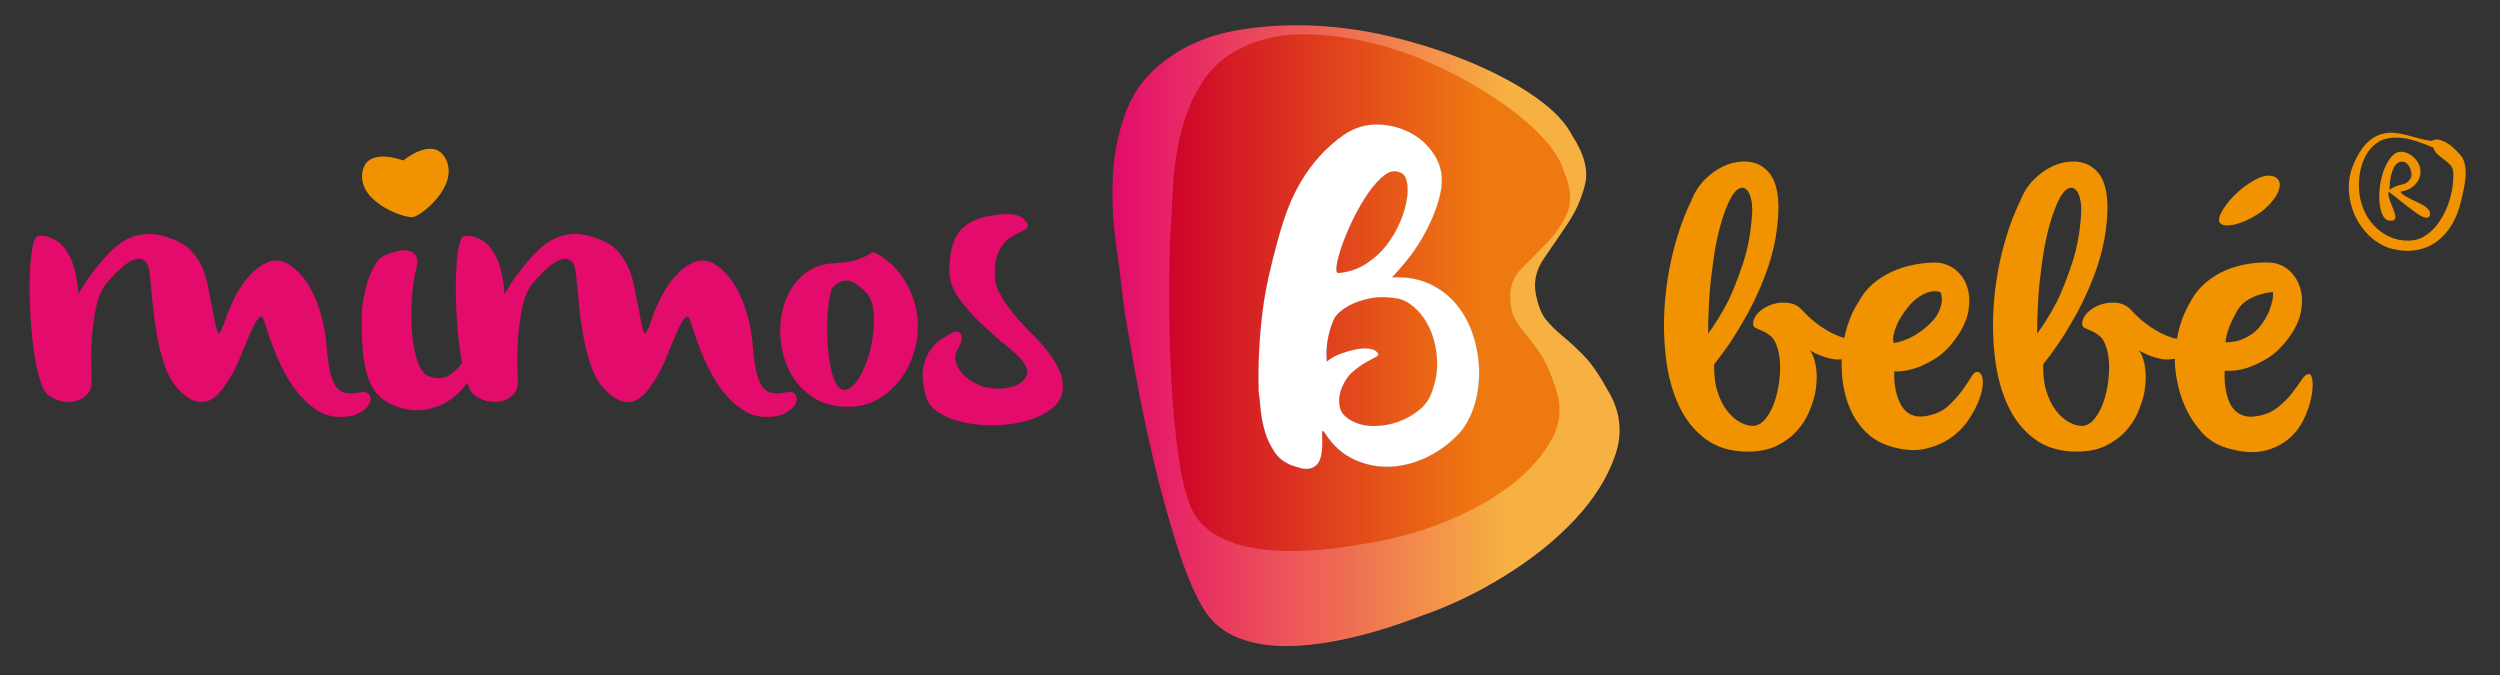
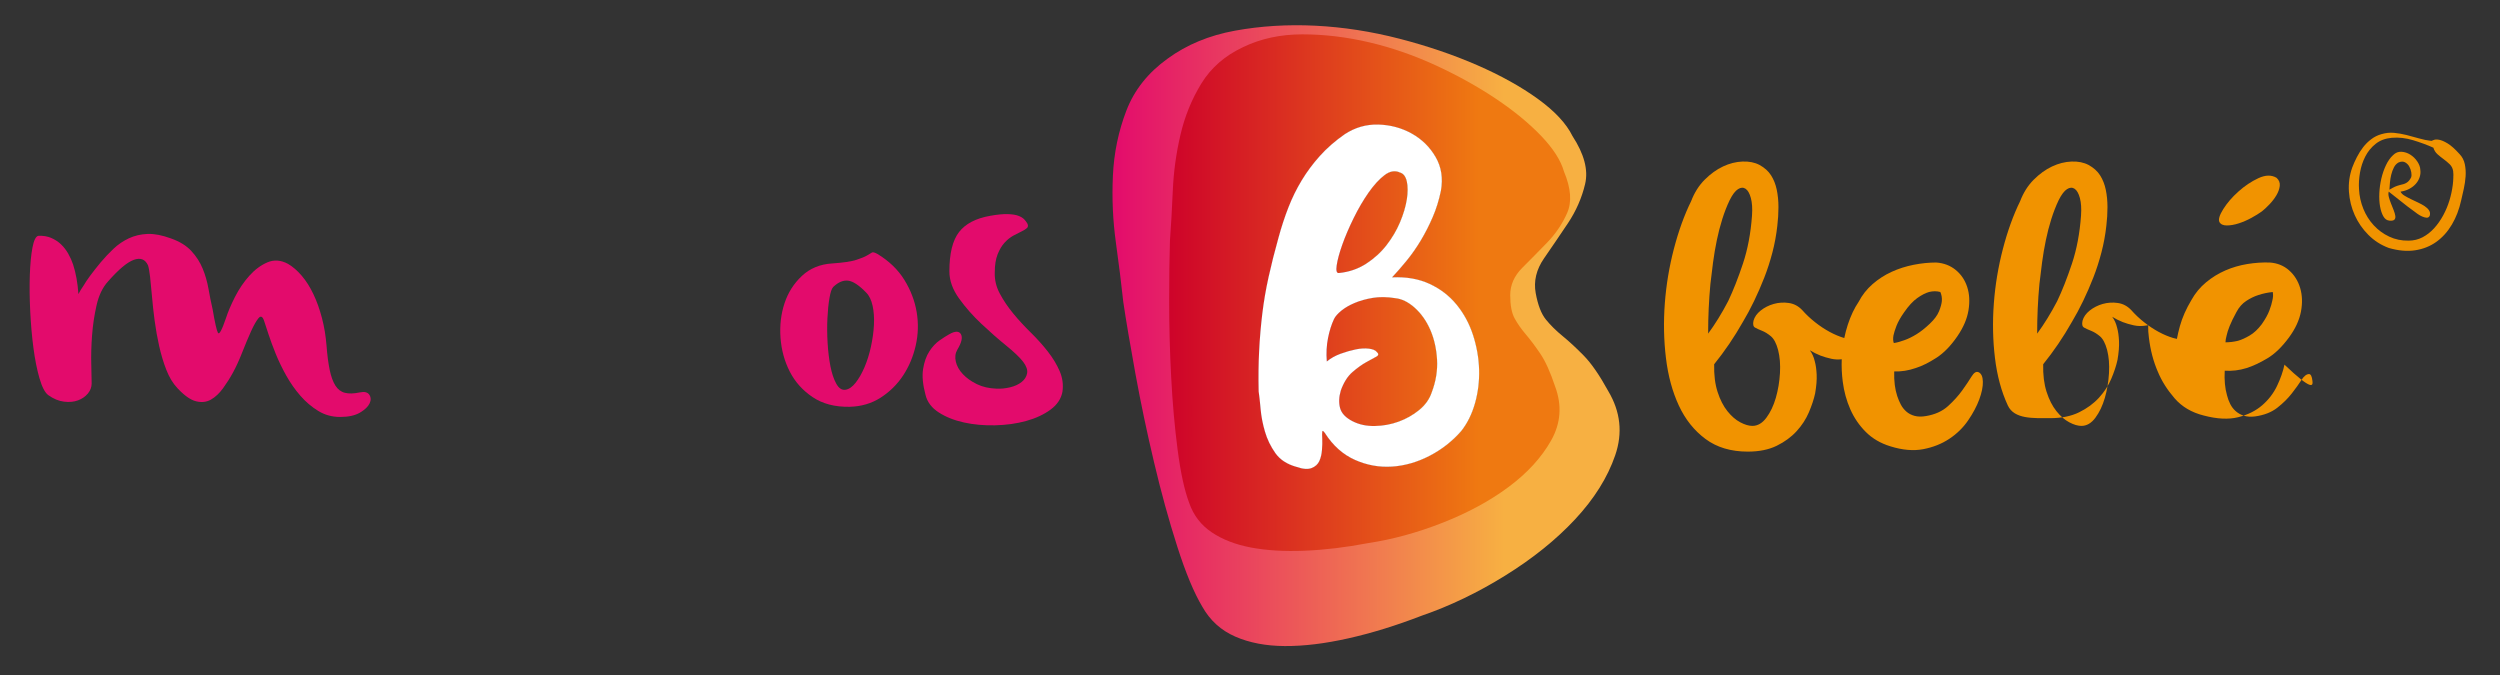
<svg xmlns="http://www.w3.org/2000/svg" xmlns:xlink="http://www.w3.org/1999/xlink" version="1.1" id="Layer_1" x="0px" y="0px" width="500px" height="135px" viewBox="0 0 500 135" enable-background="new 0 0 500 135" xml:space="preserve">
  <rect x="0" y="0" width="500" height="135" fill="#333333" stroke="none" />
  <rect x="0" opacity="0" fill="#FFFFFF" width="500" height="135" />
  <g>
    <path fill="#E30B6C" d="M71.959,78.483c-1.21,0.254-2.206,0.278-2.988,0.075c-0.782-0.2-1.412-0.68-1.89-1.437   c-0.48-0.756-0.859-1.789-1.135-3.102c-0.278-1.311-0.492-2.949-0.643-4.916c-0.151-1.916-0.454-3.744-0.908-5.484   c-0.454-1.739-1.021-3.328-1.702-4.764c-0.68-1.439-1.463-2.673-2.345-3.707c-0.882-1.033-1.803-1.828-2.76-2.383   c-1.412-0.756-2.774-0.857-4.085-0.303c-1.311,0.556-2.522,1.449-3.63,2.686c-1.11,1.236-2.069,2.647-2.875,4.235   c-0.807,1.589-1.412,3.015-1.815,4.274c-0.807,2.371-1.337,3.34-1.588,2.912c-0.253-0.429-0.605-1.979-1.059-4.652   c-0.303-1.311-0.581-2.686-0.832-4.122c-0.253-1.437-0.643-2.8-1.173-4.085c-0.529-1.286-1.285-2.458-2.269-3.518   c-0.983-1.059-2.333-1.891-4.047-2.496c-1.765-0.654-3.328-0.957-4.689-0.908c-1.362,0.052-2.609,0.342-3.744,0.871   c-1.135,0.529-2.156,1.224-3.064,2.08c-0.907,0.857-1.765,1.766-2.571,2.723c-1.664,2.018-2.799,3.555-3.404,4.613   c-0.454,0.656-0.807,1.236-1.059,1.74c-0.151-2.218-0.505-4.185-1.059-5.9c-0.253-0.756-0.58-1.486-0.983-2.193   c-0.404-0.705-0.883-1.322-1.437-1.854c-0.556-0.528-1.211-0.957-1.967-1.284c-0.756-0.328-1.614-0.466-2.572-0.417   c-0.504,0.102-0.895,0.883-1.172,2.345c-0.278,1.464-0.454,3.29-0.529,5.483c-0.076,2.195-0.051,4.59,0.075,7.187   c0.125,2.597,0.341,5.056,0.643,7.374c0.303,2.32,0.706,4.35,1.21,6.09c0.504,1.739,1.084,2.862,1.74,3.365   c1.059,0.757,2.118,1.199,3.177,1.324c1.059,0.127,1.991,0.037,2.798-0.266c0.806-0.302,1.463-0.756,1.967-1.36   s0.756-1.286,0.756-2.042c0-0.758-0.026-2.018-0.075-3.782c-0.051-1.765,0-3.681,0.151-5.749c0.151-2.066,0.454-4.096,0.908-6.089   c0.454-1.991,1.21-3.565,2.269-4.728c2.118-2.42,3.844-3.869,5.181-4.35c1.336-0.479,2.281-0.113,2.836,1.098   c0.152,0.453,0.29,1.223,0.417,2.307c0.125,1.085,0.251,2.383,0.378,3.896c0.125,1.512,0.302,3.127,0.529,4.84   c0.227,1.715,0.53,3.416,0.908,5.105c0.378,1.689,0.857,3.279,1.437,4.766c0.579,1.487,1.324,2.711,2.231,3.668   c1.362,1.463,2.597,2.334,3.707,2.609c1.108,0.277,2.105,0.165,2.987-0.34c0.882-0.504,1.689-1.26,2.421-2.27   c0.73-1.008,1.399-2.066,2.004-3.177c0.605-1.108,1.21-2.433,1.816-3.971c0.605-1.538,1.184-2.925,1.739-4.16   c0.555-1.235,1.059-2.13,1.513-2.685c0.454-0.556,0.832-0.379,1.135,0.528c0.2,0.604,0.491,1.488,0.869,2.648   c0.379,1.159,0.857,2.458,1.438,3.896c0.579,1.436,1.285,2.899,2.117,4.387c0.832,1.488,1.778,2.836,2.837,4.047   c1.059,1.209,2.243,2.219,3.555,3.025c1.311,0.805,2.773,1.209,4.387,1.209c1.664,0,2.988-0.289,3.971-0.869   s1.626-1.197,1.929-1.854c0.302-0.654,0.276-1.234-0.076-1.739C73.497,78.434,72.867,78.282,71.959,78.483" />
-     <path fill="#E30B6C" d="M157.201,78.483c-1.21,0.254-2.206,0.278-2.988,0.075c-0.782-0.2-1.412-0.68-1.89-1.437   c-0.48-0.756-0.859-1.789-1.135-3.102c-0.278-1.311-0.492-2.949-0.643-4.916c-0.151-1.916-0.454-3.744-0.908-5.484   c-0.453-1.739-1.021-3.328-1.702-4.764c-0.68-1.439-1.463-2.673-2.344-3.707c-0.883-1.033-1.804-1.828-2.761-2.383   c-1.412-0.756-2.774-0.857-4.085-0.303c-1.311,0.556-2.522,1.449-3.63,2.686c-1.11,1.236-2.069,2.647-2.875,4.235   c-0.807,1.589-1.412,3.015-1.815,4.274c-0.807,2.371-1.337,3.34-1.588,2.912c-0.253-0.429-0.605-1.979-1.059-4.652   c-0.303-1.311-0.581-2.686-0.832-4.122c-0.253-1.437-0.643-2.8-1.173-4.085c-0.529-1.286-1.285-2.458-2.269-3.518   c-0.983-1.059-2.333-1.891-4.047-2.496c-1.765-0.654-3.328-0.957-4.689-0.908c-1.362,0.052-2.609,0.342-3.744,0.871   c-1.135,0.529-2.156,1.224-3.064,2.08c-0.907,0.857-1.765,1.766-2.571,2.723c-1.664,2.018-2.799,3.555-3.404,4.613   c-0.454,0.656-0.807,1.236-1.059,1.74c-0.151-2.218-0.504-4.185-1.059-5.9c-0.253-0.756-0.58-1.486-0.983-2.193   c-0.404-0.705-0.883-1.322-1.437-1.854c-0.556-0.528-1.21-0.957-1.967-1.284c-0.756-0.328-1.614-0.466-2.572-0.417   c-0.504,0.102-0.895,0.883-1.172,2.345c-0.278,1.464-0.454,3.29-0.529,5.483c-0.076,2.195-0.051,4.59,0.075,7.187   c0.125,2.597,0.341,5.056,0.643,7.374c0.141,1.08,0.306,2.09,0.49,3.043c-0.855,1.133-1.772,1.991-2.758,2.555   c-1.059,0.605-2.32,0.656-3.782,0.151c-0.707-0.252-1.299-0.819-1.777-1.702c-0.48-0.881-0.858-1.953-1.135-3.215   c-0.278-1.259-0.467-2.634-0.567-4.122c-0.102-1.487-0.14-2.976-0.114-4.462c0.025-1.486,0.114-2.875,0.265-4.16   c0.152-1.285,0.327-2.357,0.53-3.215c0.453-1.563,0.478-2.658,0.075-3.29c-0.404-0.631-0.996-0.983-1.777-1.06   c-0.783-0.075-1.615,0.025-2.496,0.303c-0.883,0.277-1.601,0.543-2.156,0.795c-0.555,0.303-1.059,0.793-1.513,1.475   c-0.454,0.68-0.869,1.5-1.248,2.459c-0.378,0.957-0.694,1.991-0.945,3.101c-0.253,1.11-0.454,2.269-0.605,3.479   c-0.102,3.127-0.064,5.812,0.113,8.055c0.176,2.244,0.529,4.148,1.059,5.711c0.529,1.564,1.273,2.812,2.231,3.744   c0.958,0.934,2.194,1.651,3.707,2.156c1.512,0.553,3.025,0.781,4.538,0.68c1.513-0.102,2.937-0.467,4.274-1.096   c1.335-0.631,2.545-1.5,3.63-2.609c0.535-0.549,1.023-1.139,1.466-1.772c0.432,1.222,0.913,2.044,1.445,2.452   c1.059,0.757,2.118,1.199,3.177,1.324c1.059,0.127,1.991,0.037,2.799-0.266c0.805-0.302,1.462-0.756,1.966-1.36   s0.756-1.286,0.756-2.042c0-0.758-0.026-2.018-0.075-3.782c-0.051-1.765,0-3.681,0.151-5.749c0.151-2.066,0.454-4.096,0.908-6.089   c0.454-1.991,1.21-3.565,2.269-4.728c2.118-2.42,3.845-3.869,5.181-4.35c1.336-0.479,2.281-0.113,2.836,1.098   c0.152,0.453,0.29,1.223,0.417,2.307c0.125,1.085,0.251,2.383,0.378,3.896c0.125,1.512,0.302,3.127,0.529,4.84   c0.227,1.715,0.53,3.416,0.908,5.105s0.857,3.279,1.437,4.766c0.579,1.487,1.324,2.711,2.231,3.668   c1.362,1.463,2.597,2.334,3.707,2.609c1.108,0.277,2.105,0.165,2.987-0.34c0.882-0.504,1.689-1.26,2.421-2.27   c0.73-1.008,1.399-2.066,2.004-3.177c0.605-1.108,1.21-2.433,1.816-3.971c0.605-1.538,1.184-2.925,1.739-4.16   c0.555-1.235,1.059-2.13,1.513-2.685c0.454-0.556,0.832-0.379,1.135,0.528c0.201,0.604,0.491,1.488,0.87,2.648   c0.378,1.159,0.856,2.458,1.437,3.896c0.579,1.436,1.285,2.899,2.117,4.387c0.832,1.488,1.778,2.836,2.837,4.047   c1.059,1.209,2.243,2.219,3.555,3.025c1.311,0.805,2.773,1.209,4.387,1.209c1.664,0,2.988-0.289,3.971-0.869   s1.626-1.197,1.929-1.854c0.302-0.654,0.277-1.234-0.076-1.739C158.74,78.434,158.11,78.282,157.201,78.483" />
    <path fill="#E30B6C" d="M180.875,55.981c-1.261-2.043-3.052-3.77-5.37-5.182c-0.556-0.303-0.921-0.402-1.097-0.303   c-0.177,0.102-0.492,0.291-0.945,0.568c-0.454,0.277-1.186,0.58-2.194,0.906c-1.009,0.329-2.623,0.568-4.841,0.719   c-2.42,0.151-4.438,0.983-6.051,2.496c-1.614,1.514-2.774,3.342-3.479,5.484c-0.706,2.143-0.971,4.438-0.795,6.883   c0.178,2.446,0.795,4.702,1.854,6.77c1.059,2.068,2.583,3.771,4.576,5.105c1.991,1.338,4.449,1.98,7.375,1.93   c2.318-0.051,4.387-0.655,6.202-1.815s3.315-2.636,4.5-4.425c1.185-1.79,2.03-3.795,2.534-6.014s0.567-4.449,0.188-6.695   C182.955,60.167,182.135,58.022,180.875,55.981 M174.786,65.021c-0.075,1.412-0.278,2.861-0.605,4.349   c-0.328,1.487-0.756,2.85-1.286,4.085c-0.529,1.236-1.122,2.27-1.777,3.101c-0.656,0.832-1.337,1.3-2.043,1.399   c-0.706,0.102-1.311-0.303-1.815-1.21c-0.504-0.908-0.896-2.067-1.172-3.479c-0.278-1.412-0.467-2.975-0.568-4.689   s-0.113-3.354-0.037-4.918c0.075-1.562,0.214-2.922,0.416-4.084c0.201-1.158,0.453-1.891,0.756-2.192   c1.008-0.958,2.005-1.374,2.988-1.249c0.983,0.127,2.18,0.921,3.592,2.383c0.606,0.605,1.033,1.488,1.287,2.648   C174.773,62.323,174.862,63.608,174.786,65.021" />
    <path fill="#E30B6C" d="M211.925,74.21c-0.58-1.336-1.375-2.648-2.383-3.933c-1.009-1.286-2.144-2.546-3.403-3.783   c-1.261-1.233-2.421-2.495-3.48-3.78c-1.059-1.287-1.955-2.611-2.685-3.972c-0.731-1.362-1.071-2.772-1.021-4.235   c0-1.463,0.188-2.672,0.566-3.632c0.379-0.956,0.844-1.739,1.399-2.345c0.555-0.604,1.135-1.07,1.739-1.398   c0.605-0.328,1.146-0.605,1.627-0.832c0.479-0.228,0.844-0.455,1.097-0.682c0.252-0.227,0.276-0.541,0.076-0.945   c-0.151-0.252-0.354-0.517-0.605-0.793c-0.253-0.277-0.643-0.518-1.173-0.72c-0.529-0.2-1.248-0.313-2.154-0.34   c-0.908-0.024-2.07,0.089-3.48,0.34c-2.874,0.505-4.954,1.589-6.24,3.253s-1.929,4.286-1.929,7.866   c0,1.815,0.643,3.619,1.929,5.407c1.286,1.791,2.773,3.48,4.463,5.068c1.688,1.588,3.34,3.039,4.954,4.35   c1.613,1.312,2.748,2.396,3.404,3.253c0.655,0.858,0.919,1.626,0.794,2.307c-0.127,0.681-0.492,1.261-1.098,1.739   c-0.604,0.48-1.373,0.832-2.307,1.059s-1.854,0.316-2.761,0.266c-1.463-0.051-2.761-0.353-3.896-0.908   c-1.135-0.555-2.067-1.223-2.799-2.004c-0.73-0.781-1.197-1.613-1.398-2.496c-0.202-0.883-0.103-1.676,0.303-2.383   c0.855-1.411,1.096-2.445,0.718-3.102c-0.378-0.654-1.147-0.654-2.307,0c-0.556,0.303-1.21,0.719-1.966,1.248   c-0.758,0.53-1.438,1.262-2.043,2.194s-1.021,2.106-1.248,3.517c-0.227,1.412-0.063,3.152,0.492,5.219   c0.353,1.412,1.234,2.572,2.646,3.479c1.412,0.908,3.089,1.576,5.029,2.005c1.941,0.428,4.021,0.617,6.24,0.566   s4.287-0.34,6.203-0.869s3.543-1.286,4.879-2.27c1.336-0.982,2.129-2.181,2.383-3.593C212.693,76.921,212.504,75.548,211.925,74.21   " />
    <g>
      <g>
        <g>
          <defs>
            <path id="SVGID_1_" d="M267.78,54.599c1.998-0.193,3.805-0.805,5.416-1.837c1.609-1.03,2.98-2.272,4.107-3.724       c1.127-1.449,2.031-2.98,2.707-4.592c0.68-1.611,1.127-3.127,1.355-4.543c0.225-1.418,0.225-2.627,0-3.628       c-0.229-0.997-0.695-1.595-1.402-1.788c-0.967-0.449-1.982-0.273-3.047,0.531c-1.064,0.809-2.127,1.969-3.191,3.48       c-1.061,1.516-2.063,3.225-2.994,5.125c-0.936,1.902-1.693,3.675-2.273,5.318c-0.58,1.645-0.951,3.014-1.113,4.108       C267.182,54.147,267.328,54.663,267.78,54.599" />
          </defs>
          <linearGradient id="SVGID_2_" gradientUnits="userSpaceOnUse" x1="267.281" y1="44.425" x2="281.533" y2="44.425">
            <stop offset="0" style="stop-color:#E30B6C" />
            <stop offset="0.773" style="stop-color:#F7B042" />
            <stop offset="1" style="stop-color:#F7B042" />
          </linearGradient>
          <use xlink:href="#SVGID_1_" overflow="visible" fill="url(#SVGID_2_)" />
          <clipPath id="SVGID_3_">
            <use xlink:href="#SVGID_1_" overflow="visible" />
          </clipPath>
        </g>
        <g>
          <defs>
            <path id="SVGID_4_" d="M286.055,65.958c-0.773-1.771-1.807-3.238-3.096-4.398c-1.291-1.16-2.609-1.803-3.963-1.934       c-1.611-0.258-3.094-0.273-4.447-0.049c-1.354,0.227-2.563,0.565-3.627,1.017c-1.064,0.452-1.951,0.966-2.66,1.546       s-1.191,1.129-1.449,1.645c-0.516,1.096-0.918,2.369-1.207,3.818c-0.291,1.451-0.373,3.016-0.242,4.689       c0.771-0.643,1.691-1.159,2.754-1.547c1.064-0.387,2.08-0.676,3.047-0.871c0.967-0.192,1.836-0.24,2.611-0.145       c0.773,0.098,1.287,0.307,1.547,0.629c0.449,0.387,0.434,0.711-0.049,0.967c-0.484,0.258-1.16,0.629-2.029,1.112       c-0.871,0.483-1.789,1.146-2.758,1.983c-0.967,0.837-1.74,2.062-2.32,3.673c-0.387,1.291-0.434,2.465-0.145,3.528       c0.289,1.064,1.145,1.951,2.563,2.66c1.289,0.645,2.756,0.953,4.4,0.918c1.643-0.031,3.221-0.32,4.736-0.869       c1.514-0.549,2.883-1.32,4.109-2.32c1.225-0.999,2.061-2.178,2.514-3.531c0.836-2.189,1.191-4.382,1.064-6.572       C287.278,69.716,286.826,67.732,286.055,65.958" />
          </defs>
          <linearGradient id="SVGID_5_" gradientUnits="userSpaceOnUse" x1="265.303" y1="72.311" x2="287.434" y2="72.311">
            <stop offset="0" style="stop-color:#E30B6C" />
            <stop offset="0.773" style="stop-color:#F7B042" />
            <stop offset="1" style="stop-color:#F7B042" />
          </linearGradient>
          <use xlink:href="#SVGID_4_" overflow="visible" fill="url(#SVGID_5_)" />
          <clipPath id="SVGID_6_">
            <use xlink:href="#SVGID_4_" overflow="visible" />
          </clipPath>
        </g>
        <g>
          <defs>
            <path id="SVGID_7_" d="M321.662,78.237c-1.756-3.195-3.393-5.568-4.91-7.113s-2.93-2.852-4.23-3.914       c-1.303-1.063-2.416-2.159-3.34-3.299c-0.922-1.131-1.604-2.894-2.041-5.285c-0.436-2.393,0.119-4.709,1.66-6.948       c1.551-2.233,3.139-4.578,4.777-7.021c1.633-2.449,2.783-5.066,3.445-7.859c0.662-2.786-0.18-5.987-2.531-9.594       c-1.236-2.511-3.551-4.986-6.926-7.427c-3.375-2.442-7.432-4.695-12.166-6.759c-4.742-2.063-9.912-3.824-15.514-5.273       c-5.609-1.447-11.203-2.32-16.783-2.601c-5.59-0.279-10.961,0.052-16.126,0.995c-5.173,0.945-9.647,2.806-13.436,5.576       c-3.918,2.803-6.672,6.267-8.263,10.394c-1.588,4.134-2.49,8.465-2.698,12.997c-0.216,4.524-0.015,9.015,0.604,13.461       c0.611,4.446,1.107,8.394,1.473,11.841c0.564,3.799,1.379,8.602,2.437,14.396c1.06,5.801,2.296,11.69,3.72,17.683       c1.414,5.986,2.961,11.602,4.638,16.826c1.67,5.232,3.343,9.253,5.029,12.066c1.539,2.721,3.723,4.697,6.558,5.938       c2.827,1.241,6.127,1.874,9.913,1.896c3.785,0.023,8.018-0.484,12.713-1.543c4.688-1.049,9.588-2.562,14.691-4.536       c5.635-1.937,11.203-4.615,16.697-8.026c5.5-3.412,10.152-7.158,13.965-11.242c3.807-4.082,6.486-8.344,8.018-12.795       C324.567,86.624,324.108,82.35,321.662,78.237 M294.998,80.657c-0.613,2.159-1.533,4.012-2.756,5.559       c-1.807,2.064-3.934,3.722-6.381,4.98c-2.451,1.256-4.947,1.965-7.494,2.127c-2.547,0.159-5.014-0.291-7.396-1.354       c-2.385-1.064-4.385-2.854-5.996-5.367c-0.322-0.451-0.5-0.533-0.529-0.242c-0.035,0.289-0.035,0.76,0,1.402       c0.029,0.645,0.014,1.387-0.051,2.225s-0.24,1.579-0.529,2.223c-0.291,0.646-0.809,1.113-1.549,1.402       c-0.74,0.291-1.756,0.209-3.045-0.242c-1.871-0.515-3.273-1.434-4.205-2.754c-0.936-1.322-1.631-2.758-2.08-4.304       c-0.453-1.547-0.742-3.062-0.869-4.545c-0.131-1.481-0.26-2.642-0.387-3.479c-0.066-2.901-0.033-5.609,0.096-8.123       c0.127-2.514,0.338-4.979,0.627-7.396c0.291-2.417,0.709-4.865,1.258-7.35c0.547-2.479,1.209-5.106,1.984-7.879       c0.58-2.127,1.238-4.142,1.98-6.043c0.74-1.9,1.627-3.707,2.658-5.414c1.031-1.709,2.24-3.336,3.627-4.883       c1.385-1.548,3.045-2.999,4.98-4.352c2.061-1.354,4.303-1.998,6.719-1.934c2.416,0.065,4.641,0.661,6.672,1.789       c2.029,1.129,3.625,2.693,4.785,4.69c1.162,1.999,1.514,4.254,1.063,6.768c-0.385,1.871-0.934,3.627-1.643,5.27       c-0.709,1.645-1.5,3.189-2.369,4.643c-0.869,1.449-1.805,2.789-2.803,4.012c-1.002,1.225-1.984,2.354-2.949,3.384       c2.836-0.13,5.332,0.306,7.494,1.305c2.158,1,3.963,2.386,5.412,4.158c1.451,1.774,2.547,3.804,3.289,6.091       c0.74,2.289,1.143,4.592,1.209,6.914C295.883,76.257,295.61,78.497,294.998,80.657" />
          </defs>
          <linearGradient id="SVGID_8_" gradientUnits="userSpaceOnUse" x1="222.497" y1="67.13" x2="323.919" y2="67.13">
            <stop offset="0" style="stop-color:#E30B6C" />
            <stop offset="0.773" style="stop-color:#F7B042" />
            <stop offset="1" style="stop-color:#F7B042" />
          </linearGradient>
          <use xlink:href="#SVGID_7_" overflow="visible" fill="url(#SVGID_8_)" />
          <clipPath id="SVGID_9_">
            <use xlink:href="#SVGID_7_" overflow="visible" />
          </clipPath>
        </g>
      </g>
    </g>
    <path fill="#F19300" d="M395.705,74.438c-0.453-0.201-0.92,0.089-1.398,0.869c-0.48,0.783-1.096,1.703-1.854,2.762   c-0.756,1.058-1.701,2.105-2.836,3.138c-1.135,1.035-2.609,1.702-4.426,2.005c-0.857,0.151-1.613,0.139-2.268-0.037   c-0.656-0.177-1.211-0.467-1.664-0.871c-0.455-0.402-0.82-0.869-1.098-1.398c-0.277-0.53-0.518-1.098-0.719-1.702   c-0.453-1.362-0.656-2.999-0.605-4.916c1.412,0.05,2.85-0.177,4.313-0.681c1.26-0.403,2.635-1.084,4.123-2.043   c1.486-0.957,2.885-2.395,4.197-4.312c1.211-1.764,1.955-3.504,2.23-5.219c0.277-1.714,0.189-3.265-0.264-4.651   c-0.455-1.387-1.225-2.521-2.309-3.404c-1.084-0.881-2.381-1.373-3.895-1.475c-1.463,0-2.963,0.151-4.5,0.454   c-1.539,0.302-3,0.769-4.387,1.399c-1.389,0.631-2.66,1.449-3.82,2.457c-1.16,1.01-2.092,2.193-2.799,3.556   c-0.857,1.261-1.576,2.774-2.156,4.538c-0.287,0.877-0.525,1.775-0.713,2.695c-0.014-0.004-0.027-0.006-0.041-0.01   c-0.934-0.277-1.891-0.681-2.875-1.211c-0.984-0.529-1.955-1.172-2.912-1.929c-0.959-0.756-1.816-1.562-2.572-2.42   c-0.756-0.806-1.652-1.286-2.686-1.437c-1.033-0.151-2.041-0.088-3.025,0.188c-0.982,0.278-1.852,0.719-2.609,1.323   c-0.756,0.605-1.236,1.287-1.438,2.043c-0.15,0.707-0.049,1.16,0.303,1.361c0.354,0.203,0.82,0.416,1.4,0.643   c0.578,0.227,1.172,0.594,1.777,1.097c0.605,0.505,1.084,1.412,1.436,2.724c0.354,1.36,0.48,2.912,0.379,4.651   c-0.102,1.74-0.379,3.392-0.832,4.954c-0.453,1.564-1.084,2.887-1.891,3.971c-0.807,1.086-1.74,1.627-2.799,1.627   c-0.705,0-1.512-0.238-2.42-0.719c-0.906-0.479-1.766-1.222-2.572-2.232c-0.807-1.006-1.463-2.293-1.967-3.856   s-0.73-3.403-0.68-5.522c2.117-2.621,4.033-5.445,5.748-8.471c0.756-1.26,1.5-2.648,2.232-4.16c0.729-1.513,1.41-3.076,2.041-4.689   s1.172-3.29,1.627-5.03c0.453-1.739,0.781-3.517,0.982-5.332c0.15-1.26,0.229-2.508,0.229-3.745c0-1.234-0.115-2.394-0.342-3.479   c-0.227-1.084-0.605-2.043-1.135-2.875c-0.529-0.831-1.299-1.524-2.307-2.079c-0.959-0.505-2.094-0.729-3.402-0.681   c-1.314,0.051-2.611,0.377-3.896,0.983c-1.287,0.604-2.508,1.487-3.668,2.647s-2.068,2.597-2.723,4.311   c-1.361,2.773-2.51,5.951-3.443,9.531c-0.932,3.581-1.537,7.223-1.814,10.929c-0.277,3.707-0.201,7.337,0.227,10.892   c0.428,3.556,1.287,6.721,2.572,9.494c1.287,2.773,3.063,5.004,5.332,6.693s5.094,2.534,8.473,2.534   c2.268,0,4.197-0.392,5.785-1.173c1.59-0.781,2.912-1.752,3.971-2.911c1.061-1.16,1.879-2.421,2.459-3.783   c0.578-1.36,0.994-2.621,1.248-3.782c0.252-1.462,0.354-2.723,0.303-3.781s-0.178-1.94-0.379-2.647   c-0.203-0.856-0.529-1.588-0.982-2.192c0.654,0.403,1.361,0.756,2.117,1.059c0.654,0.253,1.387,0.466,2.193,0.643   c0.67,0.146,1.361,0.174,2.068,0.094c-0.059,1.486,0.008,2.98,0.201,4.482c0.252,1.966,0.756,3.809,1.512,5.521   c0.756,1.715,1.791,3.228,3.102,4.539c1.311,1.311,2.949,2.269,4.916,2.873c2.42,0.756,4.615,0.945,6.582,0.567   c1.965-0.378,3.705-1.071,5.217-2.08c1.514-1.008,2.762-2.231,3.744-3.668c0.984-1.437,1.729-2.837,2.232-4.198   s0.744-2.545,0.719-3.555C396.551,75.321,396.262,74.69,395.705,74.438 M342.08,56.813c0.15-1.36,0.326-2.799,0.527-4.311   c0.203-1.513,0.455-3,0.758-4.463c0.301-1.462,0.668-2.874,1.096-4.236c0.43-1.361,0.92-2.621,1.477-3.781   c0.553-1.108,1.107-1.84,1.664-2.193c0.553-0.352,1.059-0.378,1.512-0.076c0.455,0.303,0.805,0.922,1.059,1.854   c0.252,0.934,0.328,2.105,0.227,3.517c-0.252,3.53-0.857,6.731-1.814,9.606c-0.959,2.875-1.941,5.371-2.949,7.488   c-1.262,2.42-2.598,4.59-4.01,6.506C341.625,63.345,341.778,60.042,342.08,56.813 M378.688,67.101   c0.1-0.502,0.303-1.146,0.605-1.928c0.303-0.781,0.807-1.677,1.512-2.686c0.908-1.311,1.791-2.27,2.648-2.874   c0.855-0.606,1.637-1.009,2.344-1.21c0.807-0.202,1.563-0.202,2.27,0c0.252,0.555,0.352,1.16,0.303,1.814   c-0.051,0.555-0.24,1.236-0.566,2.043c-0.328,0.807-0.945,1.639-1.854,2.496c-0.959,0.907-1.854,1.613-2.686,2.117   c-0.832,0.505-1.602,0.883-2.307,1.135c-0.809,0.303-1.539,0.504-2.193,0.605C378.612,68.211,378.586,67.706,378.688,67.101" />
    <path fill="#F19300" d="M445.362,45.091c0.73,0,1.523-0.139,2.381-0.416c0.859-0.277,1.703-0.644,2.535-1.098   s1.525-0.882,2.08-1.286c0.453-0.352,0.957-0.819,1.512-1.399c0.557-0.578,1.023-1.184,1.4-1.814   c0.379-0.63,0.605-1.26,0.682-1.891c0.074-0.631-0.141-1.174-0.643-1.627c-1.01-0.605-2.221-0.58-3.631,0.076   c-1.412,0.655-2.75,1.551-4.01,2.685c-1.262,1.135-2.27,2.308-3.025,3.517c-0.756,1.211-1.008,2.069-0.756,2.572   C444.139,44.863,444.631,45.091,445.362,45.091" />
-     <path fill="#F19300" d="M462.494,76.216c-0.102-0.933-0.33-1.4-0.682-1.4c-0.506,0-1.01,0.392-1.512,1.174   c-0.506,0.781-1.148,1.676-1.93,2.684c-0.783,1.01-1.752,1.967-2.912,2.875s-2.646,1.488-4.463,1.74   c-0.859,0.102-1.602,0.051-2.232-0.152c-0.631-0.201-1.172-0.502-1.625-0.908c-0.453-0.402-0.82-0.881-1.098-1.436   s-0.49-1.135-0.641-1.74c-0.406-1.412-0.557-3.051-0.455-4.916c1.463,0.102,2.924-0.076,4.387-0.529   c1.26-0.403,2.635-1.047,4.123-1.93c1.486-0.882,2.938-2.281,4.348-4.197c1.262-1.715,2.055-3.43,2.385-5.144   c0.326-1.714,0.275-3.29-0.152-4.728s-1.172-2.621-2.232-3.555c-1.059-0.933-2.344-1.449-3.855-1.551   c-1.465-0.05-2.963,0.051-4.502,0.303s-3,0.681-4.385,1.285c-1.389,0.605-2.676,1.4-3.859,2.383   c-1.186,0.983-2.156,2.155-2.912,3.518c-1.059,1.766-1.828,3.505-2.307,5.219c-0.256,0.915-0.453,1.768-0.602,2.568   c-0.246-0.049-0.496-0.107-0.76-0.186c-0.934-0.277-1.891-0.681-2.875-1.211c-0.982-0.529-1.953-1.172-2.912-1.929   c-0.957-0.756-1.814-1.562-2.57-2.42c-0.756-0.806-1.652-1.286-2.686-1.437c-1.035-0.151-2.043-0.088-3.025,0.188   c-0.982,0.278-1.854,0.719-2.609,1.323c-0.756,0.605-1.236,1.287-1.438,2.043c-0.15,0.707-0.051,1.16,0.303,1.361   c0.352,0.203,0.818,0.416,1.398,0.643s1.174,0.594,1.779,1.097c0.604,0.505,1.082,1.412,1.436,2.724   c0.354,1.361,0.48,2.912,0.379,4.651c-0.102,1.74-0.379,3.392-0.832,4.954c-0.455,1.564-1.086,2.887-1.891,3.971   c-0.807,1.086-1.74,1.627-2.799,1.627c-0.707,0-1.512-0.238-2.42-0.719c-0.908-0.479-1.768-1.222-2.572-2.232   c-0.807-1.006-1.463-2.293-1.967-3.856c-0.504-1.562-0.732-3.403-0.682-5.522c2.119-2.621,4.035-5.445,5.748-8.471   c0.758-1.26,1.502-2.648,2.232-4.16c0.73-1.513,1.412-3.076,2.043-4.689c0.629-1.613,1.172-3.29,1.625-5.03   c0.455-1.739,0.781-3.517,0.984-5.332c0.15-1.26,0.227-2.508,0.227-3.745c0-1.234-0.113-2.394-0.34-3.479   c-0.227-1.084-0.605-2.043-1.135-2.874c-0.529-0.832-1.299-1.525-2.307-2.08c-0.959-0.505-2.094-0.729-3.404-0.681   c-1.313,0.051-2.609,0.377-3.895,0.983c-1.287,0.604-2.51,1.487-3.67,2.647s-2.068,2.597-2.723,4.311   c-1.361,2.773-2.508,5.951-3.441,9.531c-0.934,3.581-1.539,7.223-1.814,10.929c-0.277,3.707-0.203,7.337,0.227,10.892   c0.428,3.556,1.285,6.721,2.572,9.494c1.285,2.773,3.063,5.004,5.332,6.693s5.092,2.534,8.471,2.534   c2.27,0,4.199-0.392,5.787-1.173s2.912-1.752,3.971-2.911c1.059-1.16,1.877-2.421,2.457-3.782s0.996-2.622,1.248-3.783   c0.252-1.462,0.354-2.722,0.303-3.781c-0.051-1.059-0.178-1.94-0.377-2.647c-0.203-0.856-0.529-1.588-0.984-2.192   c0.656,0.403,1.361,0.756,2.119,1.059c0.654,0.253,1.385,0.466,2.193,0.643c0.807,0.178,1.639,0.189,2.496,0.037   c0.137-0.016,0.258-0.042,0.387-0.063c-0.016,0.852,0.027,1.682,0.143,2.483c0.303,2.522,0.906,4.816,1.814,6.884   c0.756,1.814,1.865,3.567,3.328,5.256c1.461,1.69,3.404,2.836,5.824,3.442c2.672,0.705,4.965,0.819,6.883,0.341   c1.916-0.48,3.518-1.273,4.805-2.384c1.283-1.108,2.279-2.407,2.986-3.896c0.705-1.486,1.197-2.898,1.475-4.235   C462.506,78.284,462.594,77.149,462.494,76.216 M445.324,67.101c0.1-0.502,0.303-1.135,0.604-1.891   c0.303-0.757,0.758-1.689,1.361-2.799c0.504-0.957,1.16-1.702,1.967-2.23c0.807-0.531,1.615-0.92,2.42-1.174   c0.908-0.302,1.865-0.503,2.875-0.604c0.102,0.504,0.076,1.058-0.074,1.664c-0.102,0.555-0.303,1.236-0.605,2.041   c-0.303,0.808-0.807,1.716-1.514,2.724c-0.756,1.009-1.563,1.767-2.42,2.269c-0.857,0.504-1.641,0.858-2.346,1.06   c-0.857,0.202-1.689,0.304-2.496,0.304C445.096,68.11,445.172,67.656,445.324,67.101 M407.883,56.813   c0.152-1.36,0.328-2.799,0.529-4.311c0.201-1.513,0.455-3,0.758-4.463c0.301-1.462,0.666-2.874,1.096-4.236   c0.428-1.36,0.92-2.621,1.475-3.781c0.555-1.108,1.109-1.84,1.664-2.193c0.555-0.352,1.059-0.378,1.514-0.076   c0.453,0.303,0.805,0.922,1.059,1.854c0.252,0.934,0.326,2.105,0.227,3.517c-0.252,3.531-0.859,6.731-1.816,9.606   s-1.939,5.371-2.949,7.488c-1.262,2.42-2.598,4.59-4.008,6.506C407.43,63.345,407.58,60.042,407.883,56.813" />
-     <path fill="#F19300" d="M88.973,31.486c3.207,5.362-4.565,11.589-6.33,11.922c-1.766,0.333-11.383-3.084-10.125-9.196   c1.006-4.887,8.144-2.113,8.144-2.113S86.441,27.251,88.973,31.486" />
+     <path fill="#F19300" d="M462.494,76.216c-0.102-0.933-0.33-1.4-0.682-1.4c-0.506,0-1.01,0.392-1.512,1.174   c-0.506,0.781-1.148,1.676-1.93,2.684c-0.783,1.01-1.752,1.967-2.912,2.875s-2.646,1.488-4.463,1.74   c-0.859,0.102-1.602,0.051-2.232-0.152c-0.631-0.201-1.172-0.502-1.625-0.908c-0.453-0.402-0.82-0.881-1.098-1.436   s-0.49-1.135-0.641-1.74c-0.406-1.412-0.557-3.051-0.455-4.916c1.463,0.102,2.924-0.076,4.387-0.529   c1.26-0.403,2.635-1.047,4.123-1.93c1.486-0.882,2.938-2.281,4.348-4.197c1.262-1.715,2.055-3.43,2.385-5.144   c0.326-1.714,0.275-3.29-0.152-4.728s-1.172-2.621-2.232-3.555c-1.059-0.933-2.344-1.449-3.855-1.551   c-1.465-0.05-2.963,0.051-4.502,0.303s-3,0.681-4.385,1.285c-1.389,0.605-2.676,1.4-3.859,2.383   c-1.186,0.983-2.156,2.155-2.912,3.518c-1.059,1.766-1.828,3.505-2.307,5.219c-0.256,0.915-0.453,1.768-0.602,2.568   c-0.246-0.049-0.496-0.107-0.76-0.186c-0.934-0.277-1.891-0.681-2.875-1.211c-0.982-0.529-1.953-1.172-2.912-1.929   c-0.957-0.756-1.814-1.562-2.57-2.42c-0.756-0.806-1.652-1.286-2.686-1.437c-1.035-0.151-2.043-0.088-3.025,0.188   c-0.982,0.278-1.854,0.719-2.609,1.323c-0.756,0.605-1.236,1.287-1.438,2.043c-0.15,0.707-0.051,1.16,0.303,1.361   c0.352,0.203,0.818,0.416,1.398,0.643s1.174,0.594,1.779,1.097c0.604,0.505,1.082,1.412,1.436,2.724   c0.354,1.361,0.48,2.912,0.379,4.651c-0.102,1.74-0.379,3.392-0.832,4.954c-0.455,1.564-1.086,2.887-1.891,3.971   c-0.807,1.086-1.74,1.627-2.799,1.627c-0.707,0-1.512-0.238-2.42-0.719c-0.908-0.479-1.768-1.222-2.572-2.232   c-0.807-1.006-1.463-2.293-1.967-3.856c-0.504-1.562-0.732-3.403-0.682-5.522c2.119-2.621,4.035-5.445,5.748-8.471   c0.758-1.26,1.502-2.648,2.232-4.16c0.73-1.513,1.412-3.076,2.043-4.689c0.629-1.613,1.172-3.29,1.625-5.03   c0.455-1.739,0.781-3.517,0.984-5.332c0.15-1.26,0.227-2.508,0.227-3.745c0-1.234-0.113-2.394-0.34-3.479   c-0.227-1.084-0.605-2.043-1.135-2.874c-0.529-0.832-1.299-1.525-2.307-2.08c-0.959-0.505-2.094-0.729-3.404-0.681   c-1.313,0.051-2.609,0.377-3.895,0.983c-1.287,0.604-2.51,1.487-3.67,2.647s-2.068,2.597-2.723,4.311   c-1.361,2.773-2.508,5.951-3.441,9.531c-0.934,3.581-1.539,7.223-1.814,10.929c-0.277,3.707-0.203,7.337,0.227,10.892   c0.428,3.556,1.285,6.721,2.572,9.494s5.092,2.534,8.471,2.534   c2.27,0,4.199-0.392,5.787-1.173s2.912-1.752,3.971-2.911c1.059-1.16,1.877-2.421,2.457-3.782s0.996-2.622,1.248-3.783   c0.252-1.462,0.354-2.722,0.303-3.781c-0.051-1.059-0.178-1.94-0.377-2.647c-0.203-0.856-0.529-1.588-0.984-2.192   c0.656,0.403,1.361,0.756,2.119,1.059c0.654,0.253,1.385,0.466,2.193,0.643c0.807,0.178,1.639,0.189,2.496,0.037   c0.137-0.016,0.258-0.042,0.387-0.063c-0.016,0.852,0.027,1.682,0.143,2.483c0.303,2.522,0.906,4.816,1.814,6.884   c0.756,1.814,1.865,3.567,3.328,5.256c1.461,1.69,3.404,2.836,5.824,3.442c2.672,0.705,4.965,0.819,6.883,0.341   c1.916-0.48,3.518-1.273,4.805-2.384c1.283-1.108,2.279-2.407,2.986-3.896c0.705-1.486,1.197-2.898,1.475-4.235   C462.506,78.284,462.594,77.149,462.494,76.216 M445.324,67.101c0.1-0.502,0.303-1.135,0.604-1.891   c0.303-0.757,0.758-1.689,1.361-2.799c0.504-0.957,1.16-1.702,1.967-2.23c0.807-0.531,1.615-0.92,2.42-1.174   c0.908-0.302,1.865-0.503,2.875-0.604c0.102,0.504,0.076,1.058-0.074,1.664c-0.102,0.555-0.303,1.236-0.605,2.041   c-0.303,0.808-0.807,1.716-1.514,2.724c-0.756,1.009-1.563,1.767-2.42,2.269c-0.857,0.504-1.641,0.858-2.346,1.06   c-0.857,0.202-1.689,0.304-2.496,0.304C445.096,68.11,445.172,67.656,445.324,67.101 M407.883,56.813   c0.152-1.36,0.328-2.799,0.529-4.311c0.201-1.513,0.455-3,0.758-4.463c0.301-1.462,0.666-2.874,1.096-4.236   c0.428-1.36,0.92-2.621,1.475-3.781c0.555-1.108,1.109-1.84,1.664-2.193c0.555-0.352,1.059-0.378,1.514-0.076   c0.453,0.303,0.805,0.922,1.059,1.854c0.252,0.934,0.326,2.105,0.227,3.517c-0.252,3.531-0.859,6.731-1.816,9.606   s-1.939,5.371-2.949,7.488c-1.262,2.42-2.598,4.59-4.008,6.506C407.43,63.345,407.58,60.042,407.883,56.813" />
    <path fill="#F19300" d="M486.293,28.181c0.068-0.023,0.225-0.087,0.467-0.191c0.244-0.104,0.598-0.116,1.061-0.035   c0.463,0.082,1.031,0.325,1.703,0.73c0.672,0.405,1.459,1.106,2.363,2.102c0.557,0.579,0.914,1.263,1.076,2.05   c0.162,0.788,0.215,1.6,0.156,2.434c-0.057,0.834-0.178,1.668-0.363,2.502s-0.359,1.598-0.521,2.293   c-0.395,1.807-1.014,3.422-1.859,4.847s-1.883,2.577-3.111,3.458c-1.227,0.88-2.639,1.441-4.238,1.686   c-1.6,0.242-3.359,0.086-5.281-0.47c-1.553-0.579-2.908-1.448-4.066-2.606c-1.156-1.158-2.066-2.473-2.727-3.943   s-1.049-3.035-1.164-4.691c-0.117-1.656,0.104-3.271,0.66-4.848c0.254-0.671,0.561-1.359,0.922-2.066   c0.359-0.707,0.775-1.368,1.25-1.981c0.473-0.613,1.018-1.152,1.633-1.615c0.613-0.464,1.291-0.8,2.033-1.008   c0.855-0.255,1.701-0.342,2.535-0.261c0.834,0.082,1.668,0.226,2.502,0.435c0.834,0.208,1.664,0.434,2.484,0.677   C484.629,27.92,485.459,28.089,486.293,28.181c0.068,0,0.018-0.011-0.158-0.035c-0.174-0.022-0.324-0.04-0.451-0.052   c-0.127-0.011-0.174-0.017-0.139-0.017S485.828,28.112,486.293,28.181 M490.635,34.228c-0.092-0.557-0.324-1.014-0.693-1.373   c-0.371-0.358-0.771-0.694-1.199-1.008c-0.43-0.313-0.84-0.643-1.234-0.99s-0.672-0.788-0.834-1.32   c-1.25-0.556-2.6-1.054-4.047-1.494c-1.449-0.44-2.869-0.602-4.258-0.486c-1.297,0.116-2.381,0.521-3.248,1.216   c-0.869,0.695-1.559,1.541-2.068,2.536c-0.51,0.998-0.861,2.074-1.061,3.232c-0.197,1.158-0.26,2.259-0.189,3.301   c0.068,1.367,0.359,2.676,0.867,3.928c0.51,1.25,1.205,2.351,2.086,3.301c0.879,0.949,1.91,1.701,3.092,2.258   c1.182,0.556,2.467,0.822,3.857,0.799c1.02,0,1.957-0.225,2.814-0.677s1.629-1.054,2.311-1.808c0.684-0.752,1.287-1.609,1.807-2.57   c0.521-0.961,0.939-1.959,1.252-2.989s0.531-2.056,0.66-3.075C490.676,35.987,490.705,35.062,490.635,34.228   c-0.021-0.186-0.027-0.25-0.018-0.191c0.012,0.059,0.023,0.162,0.035,0.313c0.012,0.151,0.023,0.313,0.035,0.486   c0.012,0.174,0.023,0.296,0.035,0.365c0.012,0.07,0.012,0.041,0-0.088C490.711,34.985,490.682,34.69,490.635,34.228    M482.854,42.289c-0.883-0.626-1.732-1.274-2.555-1.946s-1.676-1.343-2.555-2.015c-0.092,0.323-0.082,0.7,0.035,1.129   c0.115,0.429,0.266,0.869,0.451,1.319c0.186,0.453,0.359,0.887,0.521,1.304s0.266,0.788,0.313,1.112s-0.018,0.574-0.191,0.746   c-0.174,0.174-0.504,0.238-0.99,0.192c-0.51-0.047-0.916-0.336-1.217-0.868c-0.301-0.533-0.52-1.199-0.66-1.998   c-0.139-0.8-0.186-1.686-0.139-2.658c0.047-0.974,0.18-1.936,0.4-2.885s0.527-1.842,0.922-2.676   c0.393-0.834,0.867-1.506,1.424-2.016c0.484-0.486,1.041-0.712,1.668-0.677c0.625,0.034,1.215,0.226,1.771,0.573   c0.557,0.349,1.025,0.806,1.408,1.373c0.381,0.568,0.584,1.13,0.607,1.685c0.068,0.486,0.021,0.974-0.141,1.459   c-0.16,0.488-0.416,0.928-0.764,1.322c-0.348,0.394-0.781,0.729-1.303,1.008c-0.521,0.277-1.107,0.463-1.754,0.556   c0.139,0.301,0.398,0.567,0.781,0.799s0.811,0.463,1.285,0.694c0.475,0.232,0.961,0.464,1.459,0.695   c0.498,0.232,0.939,0.476,1.322,0.73c0.381,0.255,0.67,0.538,0.867,0.852c0.197,0.313,0.238,0.666,0.123,1.06   c-0.141,0.278-0.354,0.405-0.645,0.382c-0.289-0.023-0.596-0.109-0.92-0.262c-0.324-0.149-0.631-0.329-0.92-0.537   C483.17,42.532,482.967,42.382,482.854,42.289 M479.725,32.489c-0.395,0.209-0.707,0.539-0.938,0.99   c-0.232,0.453-0.412,0.938-0.539,1.461c-0.129,0.521-0.215,1.054-0.262,1.598c-0.045,0.545-0.08,1.014-0.104,1.406   c0.51-0.301,0.898-0.508,1.164-0.625c0.266-0.115,0.619-0.231,1.061-0.348c0.439-0.068,0.84-0.207,1.197-0.416   c0.359-0.209,0.666-0.568,0.922-1.078c0.092-0.254,0.104-0.59,0.033-1.008c-0.068-0.416-0.207-0.81-0.416-1.181   c-0.209-0.37-0.492-0.647-0.852-0.834C480.633,32.271,480.211,32.28,479.725,32.489" />
    <linearGradient id="SVGID_10_" gradientUnits="userSpaceOnUse" x1="233.833" y1="58.532" x2="314.031" y2="58.532">
      <stop offset="0" style="stop-color:#CE032A" />
      <stop offset="0.773" style="stop-color:#EF7911" />
      <stop offset="1" style="stop-color:#EF7911" />
    </linearGradient>
    <path fill="url(#SVGID_10_)" d="M267.344,53.051c0.162-1.095,0.533-2.464,1.113-4.108c0.58-1.644,1.338-3.416,2.273-5.318   c0.932-1.9,1.934-3.609,2.994-5.125c1.064-1.512,2.127-2.672,3.191-3.48c1.064-0.805,2.08-0.98,3.047-0.531   c0.707,0.193,1.174,0.791,1.402,1.788c0.225,1.001,0.225,2.21,0,3.628c-0.229,1.416-0.676,2.932-1.355,4.543   c-0.676,1.611-1.58,3.143-2.707,4.592c-1.127,1.451-2.498,2.693-4.107,3.724c-1.611,1.032-3.418,1.644-5.416,1.837   C267.328,54.663,267.182,54.147,267.344,53.051z M286.055,65.958c-0.773-1.771-1.807-3.238-3.096-4.398   c-1.291-1.16-2.609-1.803-3.963-1.934c-1.611-0.258-3.094-0.273-4.447-0.049c-1.354,0.227-2.563,0.565-3.627,1.017   c-1.064,0.452-1.951,0.966-2.66,1.546s-1.191,1.129-1.449,1.645c-0.516,1.096-0.918,2.369-1.207,3.818   c-0.291,1.451-0.373,3.016-0.242,4.689c0.771-0.643,1.691-1.159,2.754-1.547c1.064-0.387,2.08-0.676,3.047-0.871   c0.967-0.192,1.836-0.24,2.611-0.145c0.773,0.098,1.287,0.307,1.547,0.629c0.449,0.387,0.434,0.711-0.049,0.967   c-0.484,0.258-1.16,0.629-2.029,1.112c-0.871,0.483-1.789,1.146-2.758,1.983c-0.967,0.837-1.74,2.062-2.32,3.673   c-0.387,1.291-0.434,2.465-0.145,3.528c0.289,1.064,1.145,1.951,2.563,2.66c1.289,0.645,2.756,0.953,4.4,0.918   c1.643-0.031,3.221-0.32,4.736-0.869c1.514-0.549,2.883-1.32,4.109-2.32c1.225-0.999,2.061-2.178,2.514-3.531   c0.836-2.189,1.191-4.382,1.064-6.572C287.278,69.716,286.826,67.732,286.055,65.958z M304.449,53.569   c-1.604,1.609-2.406,3.43-2.406,5.461s0.297,3.582,0.883,4.649c0.588,1.075,1.34,2.144,2.25,3.212s1.873,2.355,2.889,3.852   c1.016,1.498,2.006,3.693,2.969,6.582c1.391,3.746,1.127,7.328-0.799,10.752c-1.926,3.428-4.77,6.528-8.51,9.312   c-3.744,2.784-8.131,5.164-13.164,7.144c-5.025,1.979-10.004,3.344-14.926,4.088c-4.49,0.858-8.744,1.365-12.754,1.524   c-4.018,0.165-7.572-0.053-10.678-0.64c-3.107-0.588-5.726-1.604-7.863-3.047c-2.143-1.444-3.64-3.397-4.498-5.863   c-0.963-2.566-1.733-6.121-2.321-10.672c-0.594-4.545-1.022-9.393-1.287-14.523c-0.27-5.138-0.401-10.162-0.401-15.09   c0-4.92,0.053-8.99,0.158-12.195c0.218-2.889,0.403-6.205,0.567-9.953c0.158-3.746,0.666-7.465,1.523-11.151   c0.852-3.694,2.243-7.117,4.168-10.276c1.926-3.153,4.71-5.586,8.35-7.301c3.53-1.708,7.487-2.566,11.879-2.566   c4.387,0,8.852,0.535,13.4,1.603c4.545,1.068,9.01,2.625,13.402,4.656c4.387,2.032,8.371,4.254,11.959,6.662   c3.58,2.407,6.574,4.867,8.982,7.38c2.406,2.513,3.938,4.894,4.576,7.143c1.393,3.317,1.604,6.074,0.641,8.265   c-0.963,2.195-2.303,4.174-4.01,5.941C307.715,50.278,306.059,51.967,304.449,53.569z M295.821,73.937   c-0.066-2.322-0.469-4.625-1.209-6.914c-0.742-2.287-1.838-4.316-3.289-6.091c-1.449-1.772-3.254-3.158-5.412-4.158   c-2.162-0.999-4.658-1.435-7.494-1.305c0.965-1.03,1.947-2.159,2.949-3.384c0.998-1.223,1.934-2.563,2.803-4.012   c0.869-1.453,1.66-2.998,2.369-4.643c0.709-1.643,1.258-3.398,1.643-5.27c0.451-2.514,0.1-4.769-1.063-6.768   c-1.16-1.997-2.756-3.561-4.785-4.69c-2.031-1.128-4.256-1.724-6.672-1.789c-2.416-0.064-4.658,0.58-6.719,1.934   c-1.936,1.353-3.596,2.803-4.98,4.352c-1.387,1.547-2.596,3.174-3.627,4.883c-1.031,1.707-1.918,3.514-2.658,5.414   c-0.742,1.901-1.4,3.916-1.98,6.043c-0.775,2.772-1.438,5.4-1.984,7.879c-0.549,2.484-0.967,4.933-1.258,7.35   c-0.289,2.418-0.5,4.883-0.627,7.396c-0.129,2.514-0.162,5.222-0.096,8.123c0.127,0.838,0.256,1.998,0.387,3.479   c0.127,1.483,0.416,2.998,0.869,4.545c0.449,1.546,1.145,2.981,2.08,4.304c0.932,1.32,2.334,2.239,4.205,2.754   c1.289,0.451,2.305,0.533,3.045,0.242c0.74-0.289,1.258-0.757,1.549-1.402c0.289-0.644,0.465-1.385,0.529-2.223   s0.08-1.58,0.051-2.225c-0.035-0.643-0.035-1.113,0-1.402c0.029-0.291,0.207-0.209,0.529,0.242   c1.611,2.514,3.611,4.303,5.996,5.367c2.383,1.063,4.85,1.513,7.396,1.354c2.547-0.162,5.043-0.871,7.494-2.127   c2.447-1.259,4.574-2.916,6.381-4.98c1.223-1.547,2.143-3.399,2.756-5.559C295.61,78.497,295.883,76.257,295.821,73.937z" />
    <path fill="#FFFFFF" d="M294.612,67.022c-0.742-2.287-1.838-4.316-3.289-6.091c-1.449-1.772-3.254-3.158-5.412-4.158   c-2.162-0.999-4.658-1.435-7.494-1.305c0.965-1.03,1.947-2.159,2.949-3.384c0.998-1.223,1.934-2.563,2.803-4.012   c0.869-1.453,1.66-2.998,2.369-4.643c0.709-1.643,1.258-3.398,1.643-5.27c0.451-2.514,0.1-4.769-1.063-6.768   c-1.16-1.997-2.756-3.561-4.785-4.69c-2.031-1.128-4.256-1.724-6.672-1.789c-2.416-0.064-4.658,0.58-6.719,1.934   c-1.936,1.353-3.596,2.803-4.98,4.352c-1.387,1.547-2.596,3.174-3.627,4.883c-1.031,1.707-1.918,3.514-2.658,5.414   c-0.742,1.901-1.4,3.916-1.98,6.043c-0.775,2.772-1.438,5.4-1.984,7.879c-0.549,2.484-0.967,4.933-1.258,7.35   c-0.289,2.418-0.5,4.883-0.627,7.396c-0.129,2.514-0.162,5.222-0.096,8.123c0.127,0.838,0.256,1.998,0.387,3.479   c0.127,1.483,0.416,2.998,0.869,4.545c0.449,1.546,1.145,2.981,2.08,4.304c0.932,1.32,2.334,2.239,4.205,2.754   c1.289,0.451,2.305,0.533,3.045,0.242c0.74-0.289,1.258-0.757,1.549-1.402c0.289-0.644,0.465-1.385,0.529-2.223   s0.08-1.58,0.051-2.225c-0.035-0.643-0.035-1.113,0-1.402c0.029-0.291,0.207-0.209,0.529,0.242   c1.611,2.514,3.611,4.303,5.996,5.367c2.383,1.063,4.85,1.513,7.396,1.354c2.547-0.162,5.043-0.871,7.494-2.127   c2.447-1.259,4.574-2.916,6.381-4.98c1.223-1.547,2.143-3.399,2.756-5.559c0.611-2.16,0.885-4.4,0.822-6.721   C295.754,71.614,295.352,69.312,294.612,67.022z M267.344,53.051c0.162-1.095,0.533-2.464,1.113-4.108   c0.58-1.644,1.338-3.416,2.273-5.318c0.932-1.9,1.934-3.609,2.994-5.125c1.064-1.512,2.127-2.672,3.191-3.48   c1.064-0.805,2.08-0.98,3.047-0.531c0.707,0.193,1.174,0.791,1.402,1.788c0.225,1.001,0.225,2.21,0,3.628   c-0.229,1.416-0.676,2.932-1.355,4.543c-0.676,1.611-1.58,3.143-2.707,4.592c-1.127,1.451-2.498,2.693-4.107,3.724   c-1.611,1.032-3.418,1.644-5.416,1.837C267.328,54.663,267.182,54.147,267.344,53.051z M286.344,78.479   c-0.453,1.354-1.289,2.532-2.514,3.531c-1.227,1-2.596,1.771-4.109,2.32c-1.516,0.549-3.094,0.838-4.736,0.869   c-1.645,0.035-3.111-0.273-4.4-0.918c-1.418-0.709-2.273-1.596-2.563-2.66c-0.289-1.063-0.242-2.237,0.145-3.528   c0.58-1.611,1.354-2.836,2.32-3.673c0.969-0.838,1.887-1.5,2.758-1.983c0.869-0.483,1.545-0.854,2.029-1.112   c0.482-0.256,0.498-0.58,0.049-0.967c-0.26-0.322-0.773-0.531-1.547-0.629c-0.775-0.096-1.645-0.048-2.611,0.145   c-0.967,0.195-1.982,0.484-3.047,0.871c-1.063,0.388-1.982,0.904-2.754,1.547c-0.131-1.674-0.049-3.238,0.242-4.689   c0.289-1.449,0.691-2.723,1.207-3.818c0.258-0.516,0.74-1.064,1.449-1.645s1.596-1.094,2.66-1.546   c1.064-0.451,2.273-0.79,3.627-1.017c1.354-0.225,2.836-0.209,4.447,0.049c1.354,0.131,2.672,0.773,3.963,1.934   c1.289,1.16,2.322,2.628,3.096,4.398c0.771,1.774,1.223,3.758,1.354,5.949C287.535,74.098,287.18,76.29,286.344,78.479z" />
  </g>
</svg>